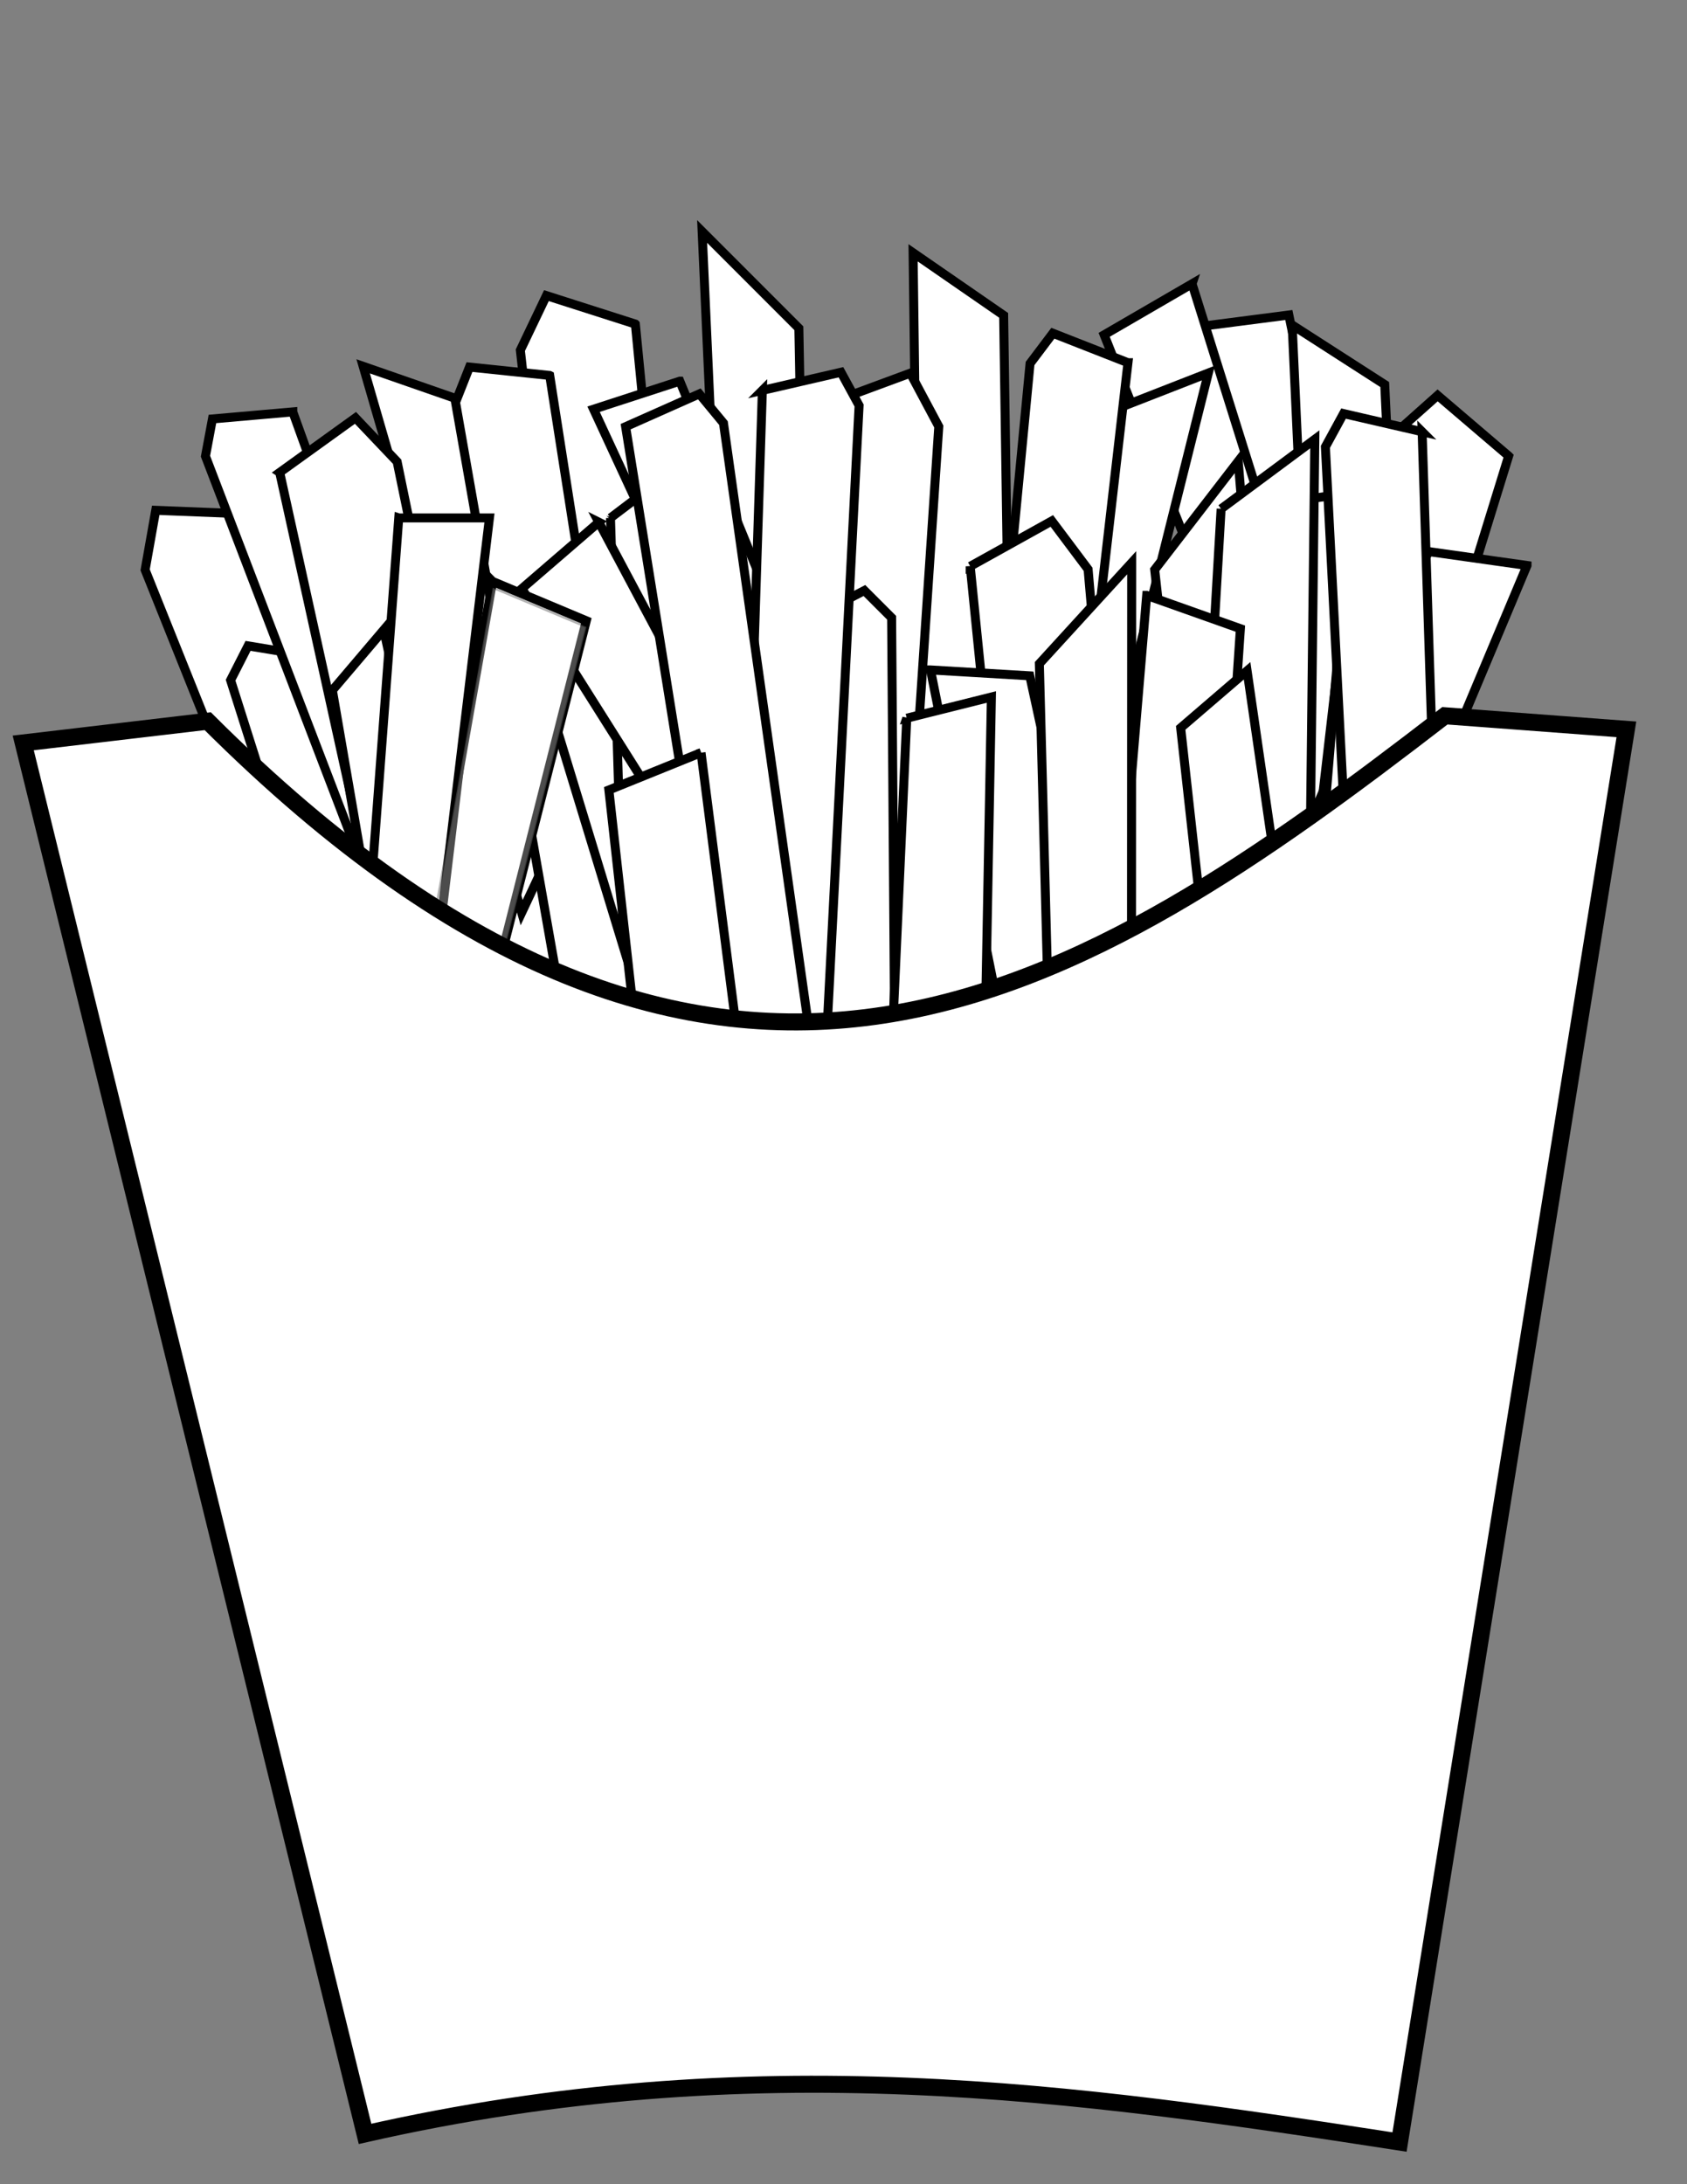
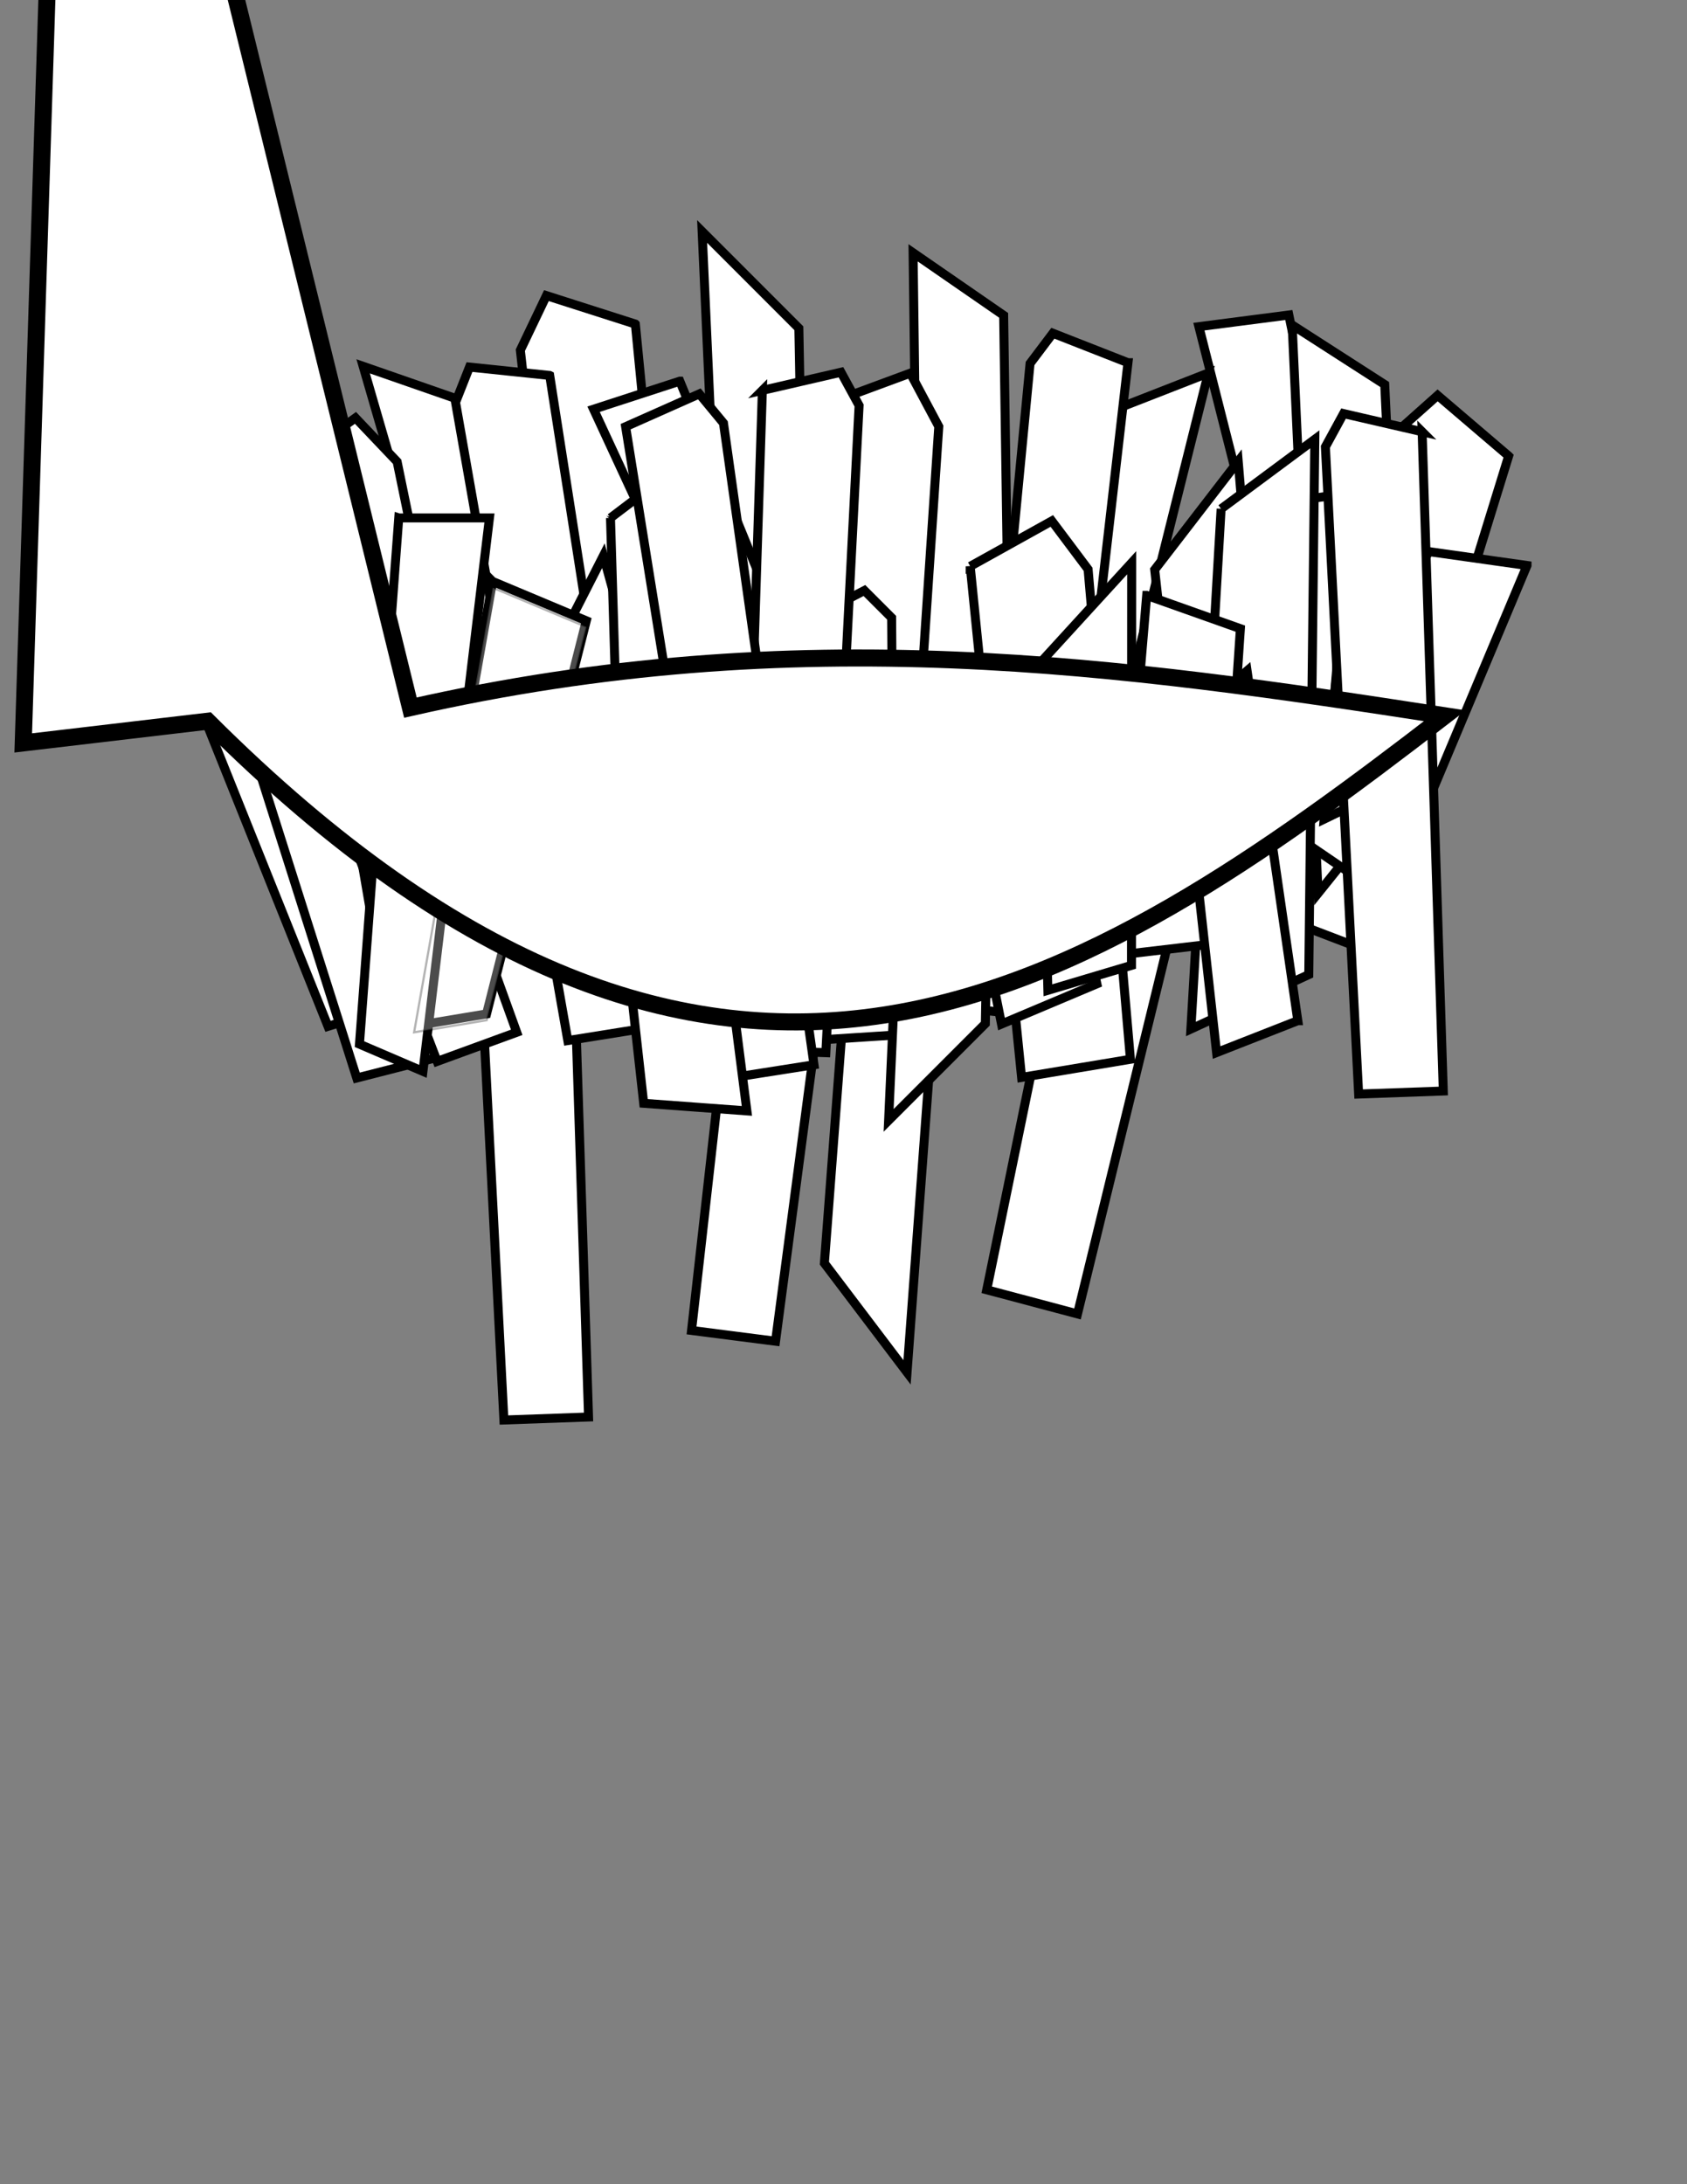
<svg xmlns="http://www.w3.org/2000/svg" viewBox="0 0 765 990">
  <rect x="0" y="0" width="765" height="990" fill="#808080" stroke="none" />
  <defs>
    <linearGradient>
      <stop offset="0" stop-color="#8e8f00" />
      <stop offset="1" stop-color="#8e8f00" stop-opacity="0" />
    </linearGradient>
    <linearGradient>
      <stop offset="0" stop-color="#4b0000" stop-opacity=".518" />
      <stop offset="1" stop-color="#4b0000" stop-opacity="0" />
    </linearGradient>
  </defs>
  <g fill="#fff" stroke="#000" transform="matrix(2.714,0,0,2.714,-556.597,-891.439)">
    <path d="m299.885,455-13.132-3.03-3.03,5.556 5.556,108.086 14.142-.505-3.536-110.107z" fill="#fff" stroke="#000" stroke-width="1.5" />
    <path d="m401.327,481.593-12.005-9.584-5.342,3.577-14.026,68.277 15.163,4.03 16.209-66.3z" fill="#fff" stroke="#000" stroke-width="1.5" />
    <path d="m347.904,472.41 15.738-9.504-7.004,94.744-13.812-18.226 5.078-67.013z" fill="#fff" stroke="#000" stroke-width="1.5" />
    <path d="m349.092,443.24-12.464-5.127-3.894,4.989-12.104,107.55 14.036,1.803 14.426-109.215z" fill="#fff" stroke="#000" stroke-width="1.5" />
    <path d="m420.428,381.067-15.027,1.945 22.885,90.238 9.935-5.87-17.793-86.313z" fill="#fff" stroke="#000" stroke-width="1.5" />
-     <path d="m404.258,375.855-14.685,8.522 24.958,62.977 12.281.448-22.554-71.946z" fill="#fff" stroke="#000" stroke-width="1.5" />
    <path d="m325.429,434.294-3.03-67.175 16.162,16.162 1.01,54.548-14.142-3.536z" fill="#fff" stroke="#000" stroke-width="1.5" />
    <path d="m389.848,397.44 17.128-6.682-23.056,92.162-10.502-20.314 16.43-65.166z" fill="#fff" stroke="#000" stroke-width="1.5" />
    <path d="m311.24,382.58-14.859-4.75-4.356,9.114 9.136,81.618 18.424-.599-8.344-85.382z" fill="#fff" stroke="#000" stroke-width="1.5" />
    <path d="m417.529,464.601 13.3-65.915 11.776,19.59-12.207,53.174-12.868-6.85z" fill="#fff" stroke="#000" stroke-width="1.5" />
    <path d="m457.153,404.62-11.865-10.129-7.542,6.72-23.148,78.798 17.221,6.574 25.334-81.963z" fill="#fff" stroke="#000" stroke-width="1.5" />
    <path d="m436.45,392.683-15.464-9.944 4.332,94.904 14.32-17.83-3.188-67.13z" fill="#fff" stroke="#000" stroke-width="1.5" />
    <path d="m431.98,410.609-16.448,2.342-6.946,52.187 16.431,5.384 6.962-59.913z" fill="#fff" stroke="#000" stroke-width="1.5" />
    <path d="m460.222,422.898-16.451-2.323-21.182,48.198 14.287,9.74 23.346-55.614z" fill="#fff" stroke="#000" stroke-width="1.5" />
    <path d="m246.69,414.305-15.588-.618-1.769,9.945 30.557,76.231 17.598-5.488-30.798-80.07z" fill="#fff" stroke="#000" stroke-width="1.5" />
    <path d="m283.127,395.675-17.366-6.037 26.485,91.236 9.735-20.693-18.854-64.507z" fill="#fff" stroke="#000" stroke-width="1.5" />
    <path d="m261.685,438.831-15.155-2.507-2.917,5.729 21.076,66.439 15.202-3.882-18.206-65.78z" fill="#fff" stroke="#000" stroke-width="1.5" />
    <path d="m254.003,397.247-13.425,1.18-1.164,6.221 38.712,101.069 13.293-4.854-37.416-103.615z" fill="#fff" stroke="#000" stroke-width="1.5" />
    <path d="m296.93,391.162-13.404-1.398-2.327,5.885 18.759,106.591 13.974-2.234-17.001-108.844z" fill="#fff" stroke="#000" stroke-width="1.5" />
    <path d="m251.814,407.36 12.662-9.113 6.961,7.32 16.555,80.442-17.706,5.128-18.471-83.776z" fill="#fff" stroke="#000" stroke-width="1.5" />
    <path d="m324.93,417.731 11.289,6.951 6.385,44.13-11.563,8.54-6.112-59.622z" fill="#fff" stroke="#000" stroke-width="1.5" />
    <path d="m318.67,392.116-14.409,4.686 39.153,84.461 8.681-7.603-33.424-81.544z" fill="#fff" stroke="#000" stroke-width="1.5" />
    <path d="m323.791,486.085-17.894-64.819-10.371,20.369 15.91,52.186 12.355-7.736z" fill="#fff" stroke="#000" stroke-width="1.5" />
    <path d="m372.778,381.126-15.129-10.447 1.212,94.995 14.898-17.35-.981-67.198z" fill="#fff" stroke="#000" stroke-width="1.5" />
    <path d="m393.549,389.033-12.547-4.92-3.811,5.052-10.327,107.735 14.064,1.571 12.622-109.438z" fill="#fff" stroke="#000" stroke-width="1.5" />
    <path d="m342.55,396.188 14.632-5.409 4.758,8.911-5.483,81.944-18.432.224 4.524-85.669z" fill="#fff" stroke="#000" stroke-width="1.5" />
    <path d="m431.328,405.536 9.812,8.916-1.873,44.551-12.941,6.259 5.002-59.725z" fill="#fff" stroke="#000" stroke-width="1.5" />
    <path d="m417.587,472.503-5.618-67.008-13.954,18.103 6,54.227 13.571-5.322z" fill="#fff" stroke="#000" stroke-width="1.5" />
    <path d="m307.086,414.956 14.647-11.112 3.03,94.954-15.657-16.668-2.02-67.175z" fill="#fff" stroke="#000" stroke-width="1.5" />
    <path d="m335.876,434.149 13.637-7.071 4.546,4.546 .505,69.701-15.657,1.01-3.03-68.185z" fill="#fff" stroke="#000" stroke-width="1.5" />
-     <path d="m305.139,415.67-12.859,11.087 36.157,57.286 12.152-1.828-35.451-66.545z" fill="#fff" stroke="#000" stroke-width="1.5" />
    <path d="m367.19,423.037 13.637-7.576 6.061,8.081 7.071,81.822-18.183,3.03-8.586-85.358z" fill="#fff" stroke="#000" stroke-width="1.5" />
    <path d="m332.463,393.656 13.132-3.03 3.03,5.556-5.556,108.086-14.142-.505 3.536-110.107z" fill="#fff" stroke="#000" stroke-width="1.5" />
    <path d="m409.112,413.441 15.657-11.617-1.01,89.398-19.698,9.091 5.051-86.873z" fill="#fff" stroke="#000" stroke-width="1.5" />
    <path d="m442.699,400.561-13.132-3.03-3.03,5.556 5.556,108.086 14.142-.505-3.536-110.107z" fill="#fff" stroke="#000" stroke-width="1.5" />
    <path d="m309.616,399.717 12.315-5.476 4.033,4.877 15.127,107.167-13.98,2.197-17.495-108.765z" fill="#fff" stroke="#000" stroke-width="1.5" />
    <path d="m396.676,427.896 15.657,5.556-3.536,52.528-17.173,2.02 5.051-60.104z" fill="#fff" stroke="#000" stroke-width="1.5" />
    <path d="m360.559,440.344 16.585.983 11.209,51.44-15.934,6.715-11.86-59.138z" fill="#fff" stroke="#000" stroke-width="1.5" />
    <path d="m269.206,433.644-8.586,10.102 7.576,43.942 13.637,4.546-12.627-58.589z" fill="#fff" stroke="#000" stroke-width="1.5" />
    <path d="m287.388,425.563 15.657,6.566-16.668,65.66-12.122,2.02 13.132-74.246z" fill="#fff" stroke="#000" stroke-width="1.5" />
    <path d="m271.711,414.956h15.152l-11.112,92.429-10.607-4.546 6.566-87.883z" fill="#fff" stroke="#000" stroke-width="1.5" />
    <path d="m356.587,448.4-3.03,67.175 16.162-16.162 1.01-54.548-14.142,3.536z" fill="#fff" stroke="#000" stroke-width="1.5" />
    <path d="m394.14,489.682 .029-67.243-15.425,16.868 1.426,54.539 13.97-4.163z" fill="#fff" stroke="#000" stroke-width="1.5" />
    <path d="m322.219,454.16-15.401,6.232 5.817,52.324 17.244,1.271-7.661-59.827z" fill="#fff" stroke="#000" stroke-width="1.5" />
    <path d="m421.929,498.92-8.475-58.437-11.097,9.532 6,54.227 13.571-5.322z" fill="#fff" stroke="#000" stroke-width="1.5" />
  </g>
  <path d="m223.429,266.382 42.497,17.821-45.239,178.213-32.901,5.484 35.643-201.518z" fill="#fff" opacity=".3" stroke="#000" />
-   <path d="m10.533,336.739 83.672-9.851c232.572,232.094 396.926,124.077 561.013-2.463l82.3,6.157-102.875,640.303c-146.025-22.531-292.696-43.732-469.111-3.694l-154.999-630.452z" fill="#fff" stroke="#000" stroke-width="7.719" />
+   <path d="m10.533,336.739 83.672-9.851c232.572,232.094 396.926,124.077 561.013-2.463c-146.025-22.531-292.696-43.732-469.111-3.694l-154.999-630.452z" fill="#fff" stroke="#000" stroke-width="7.719" />
</svg>